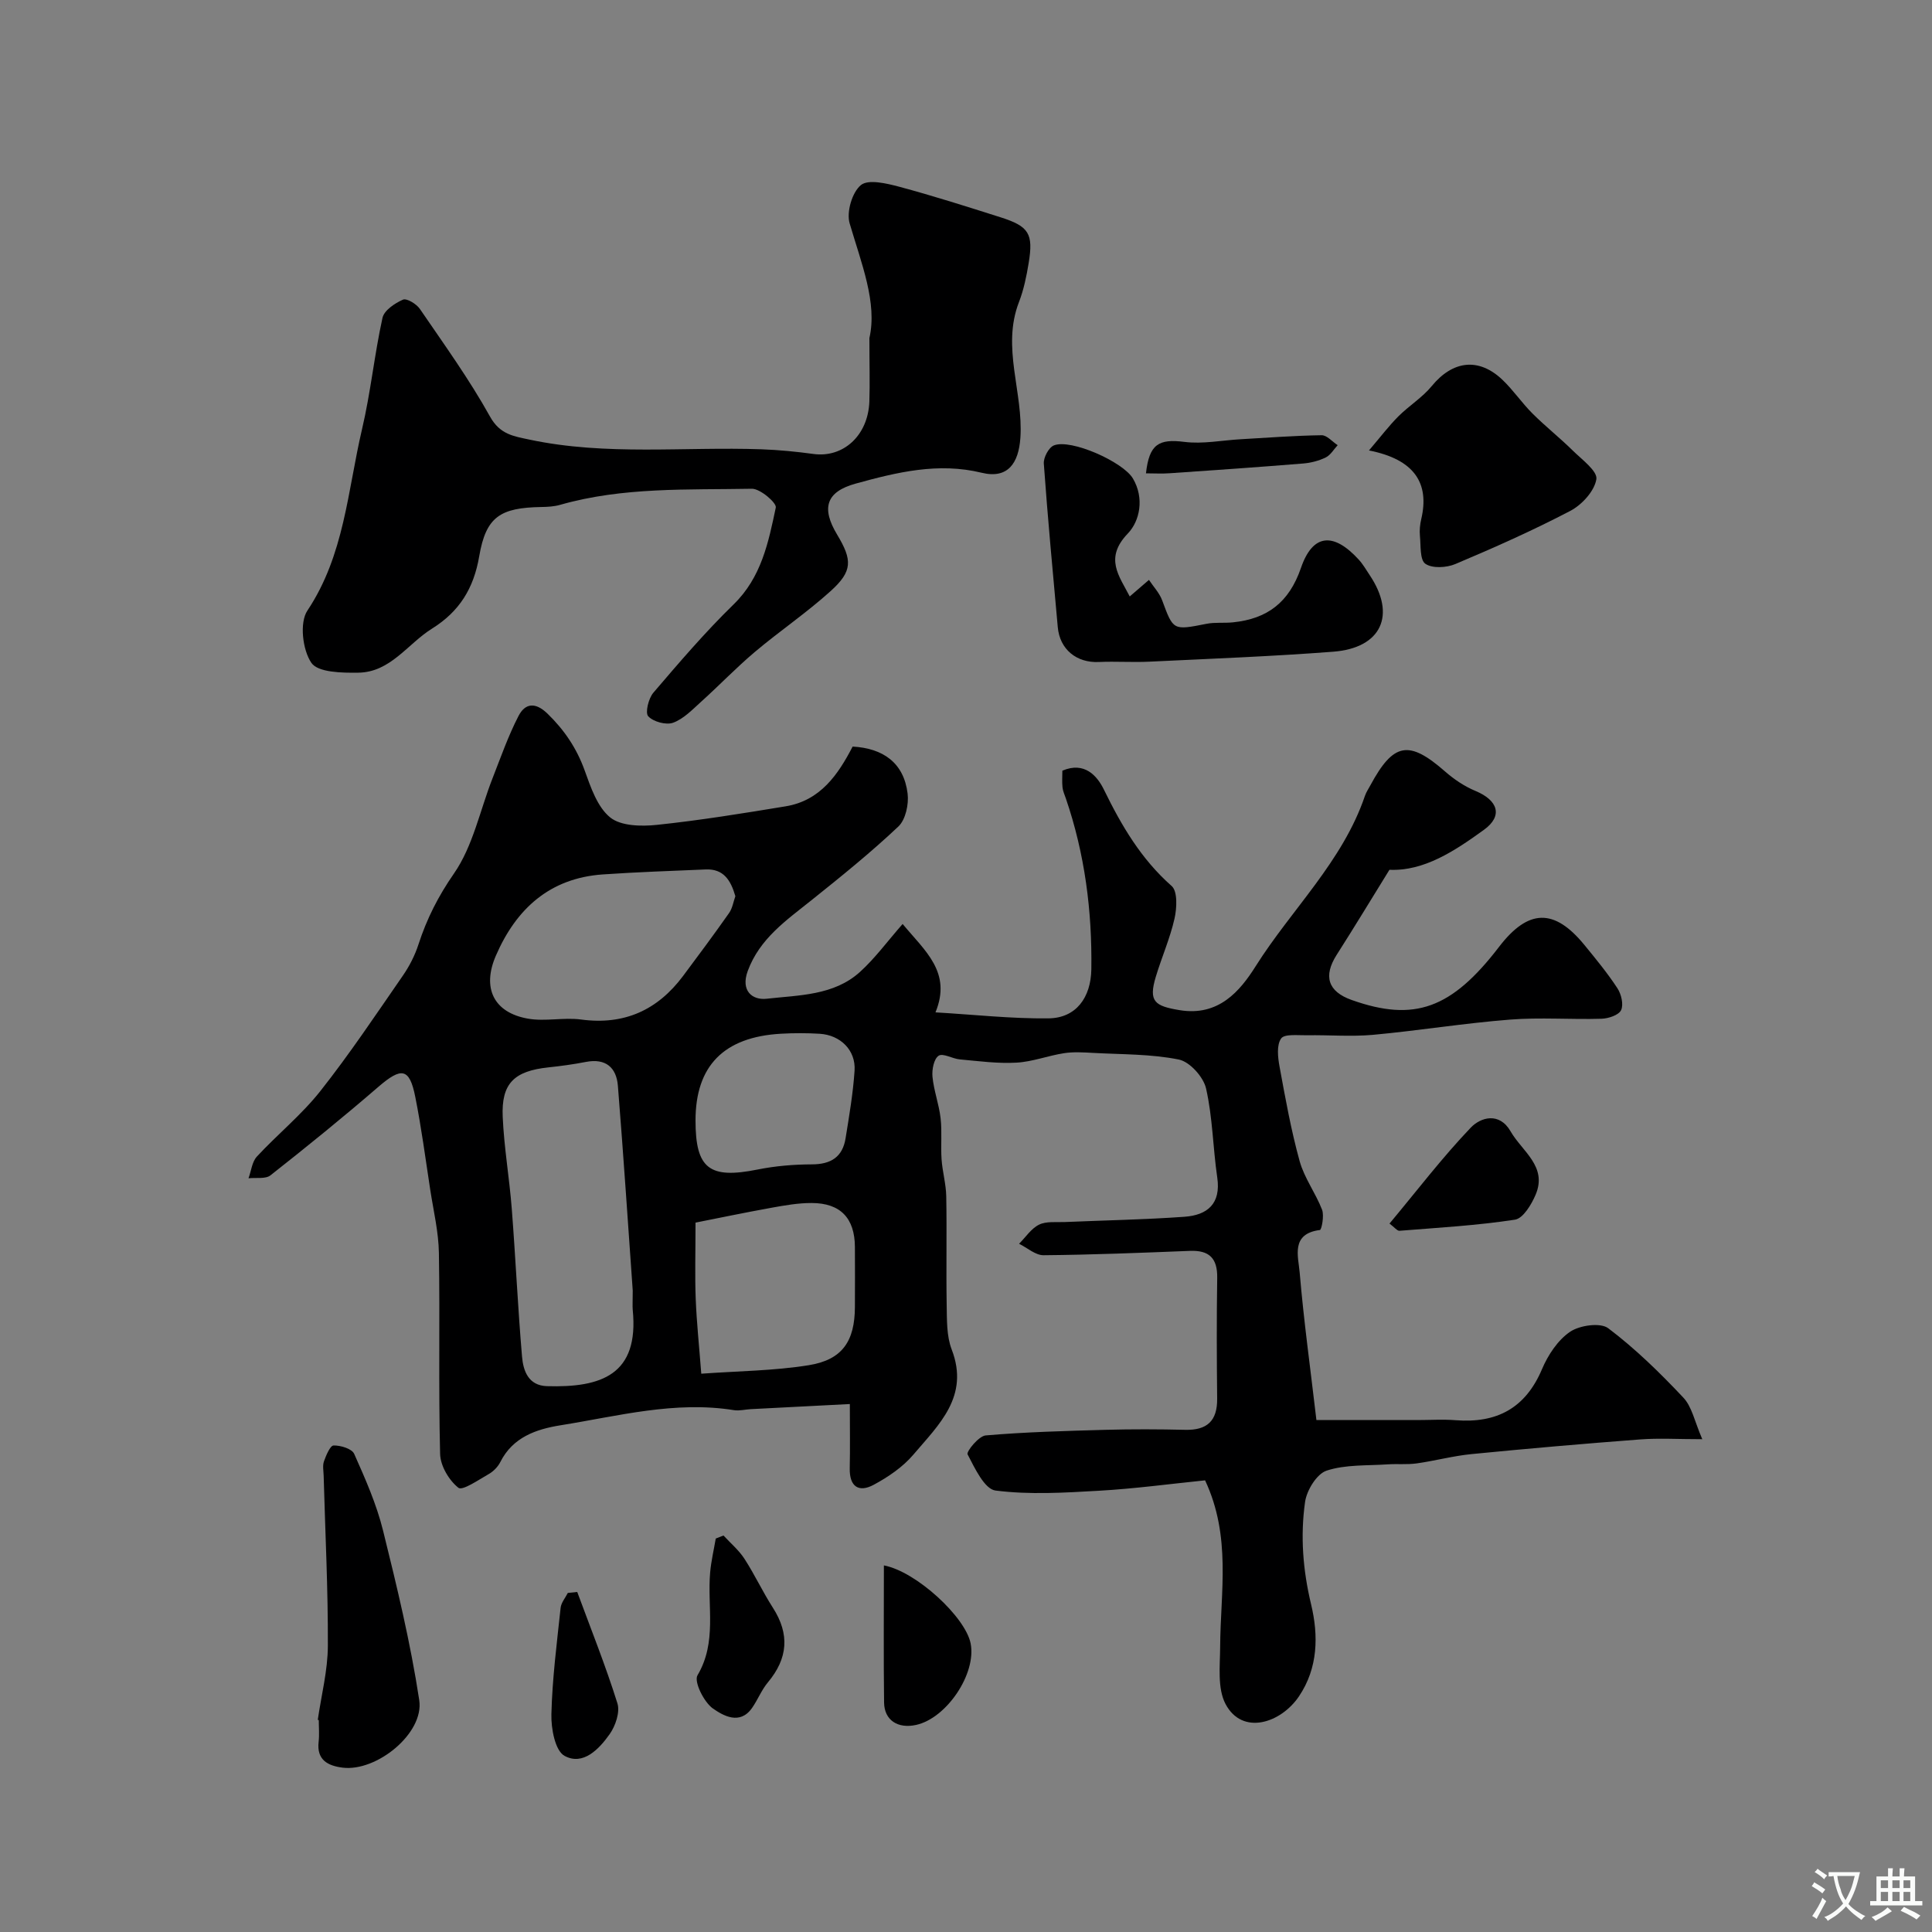
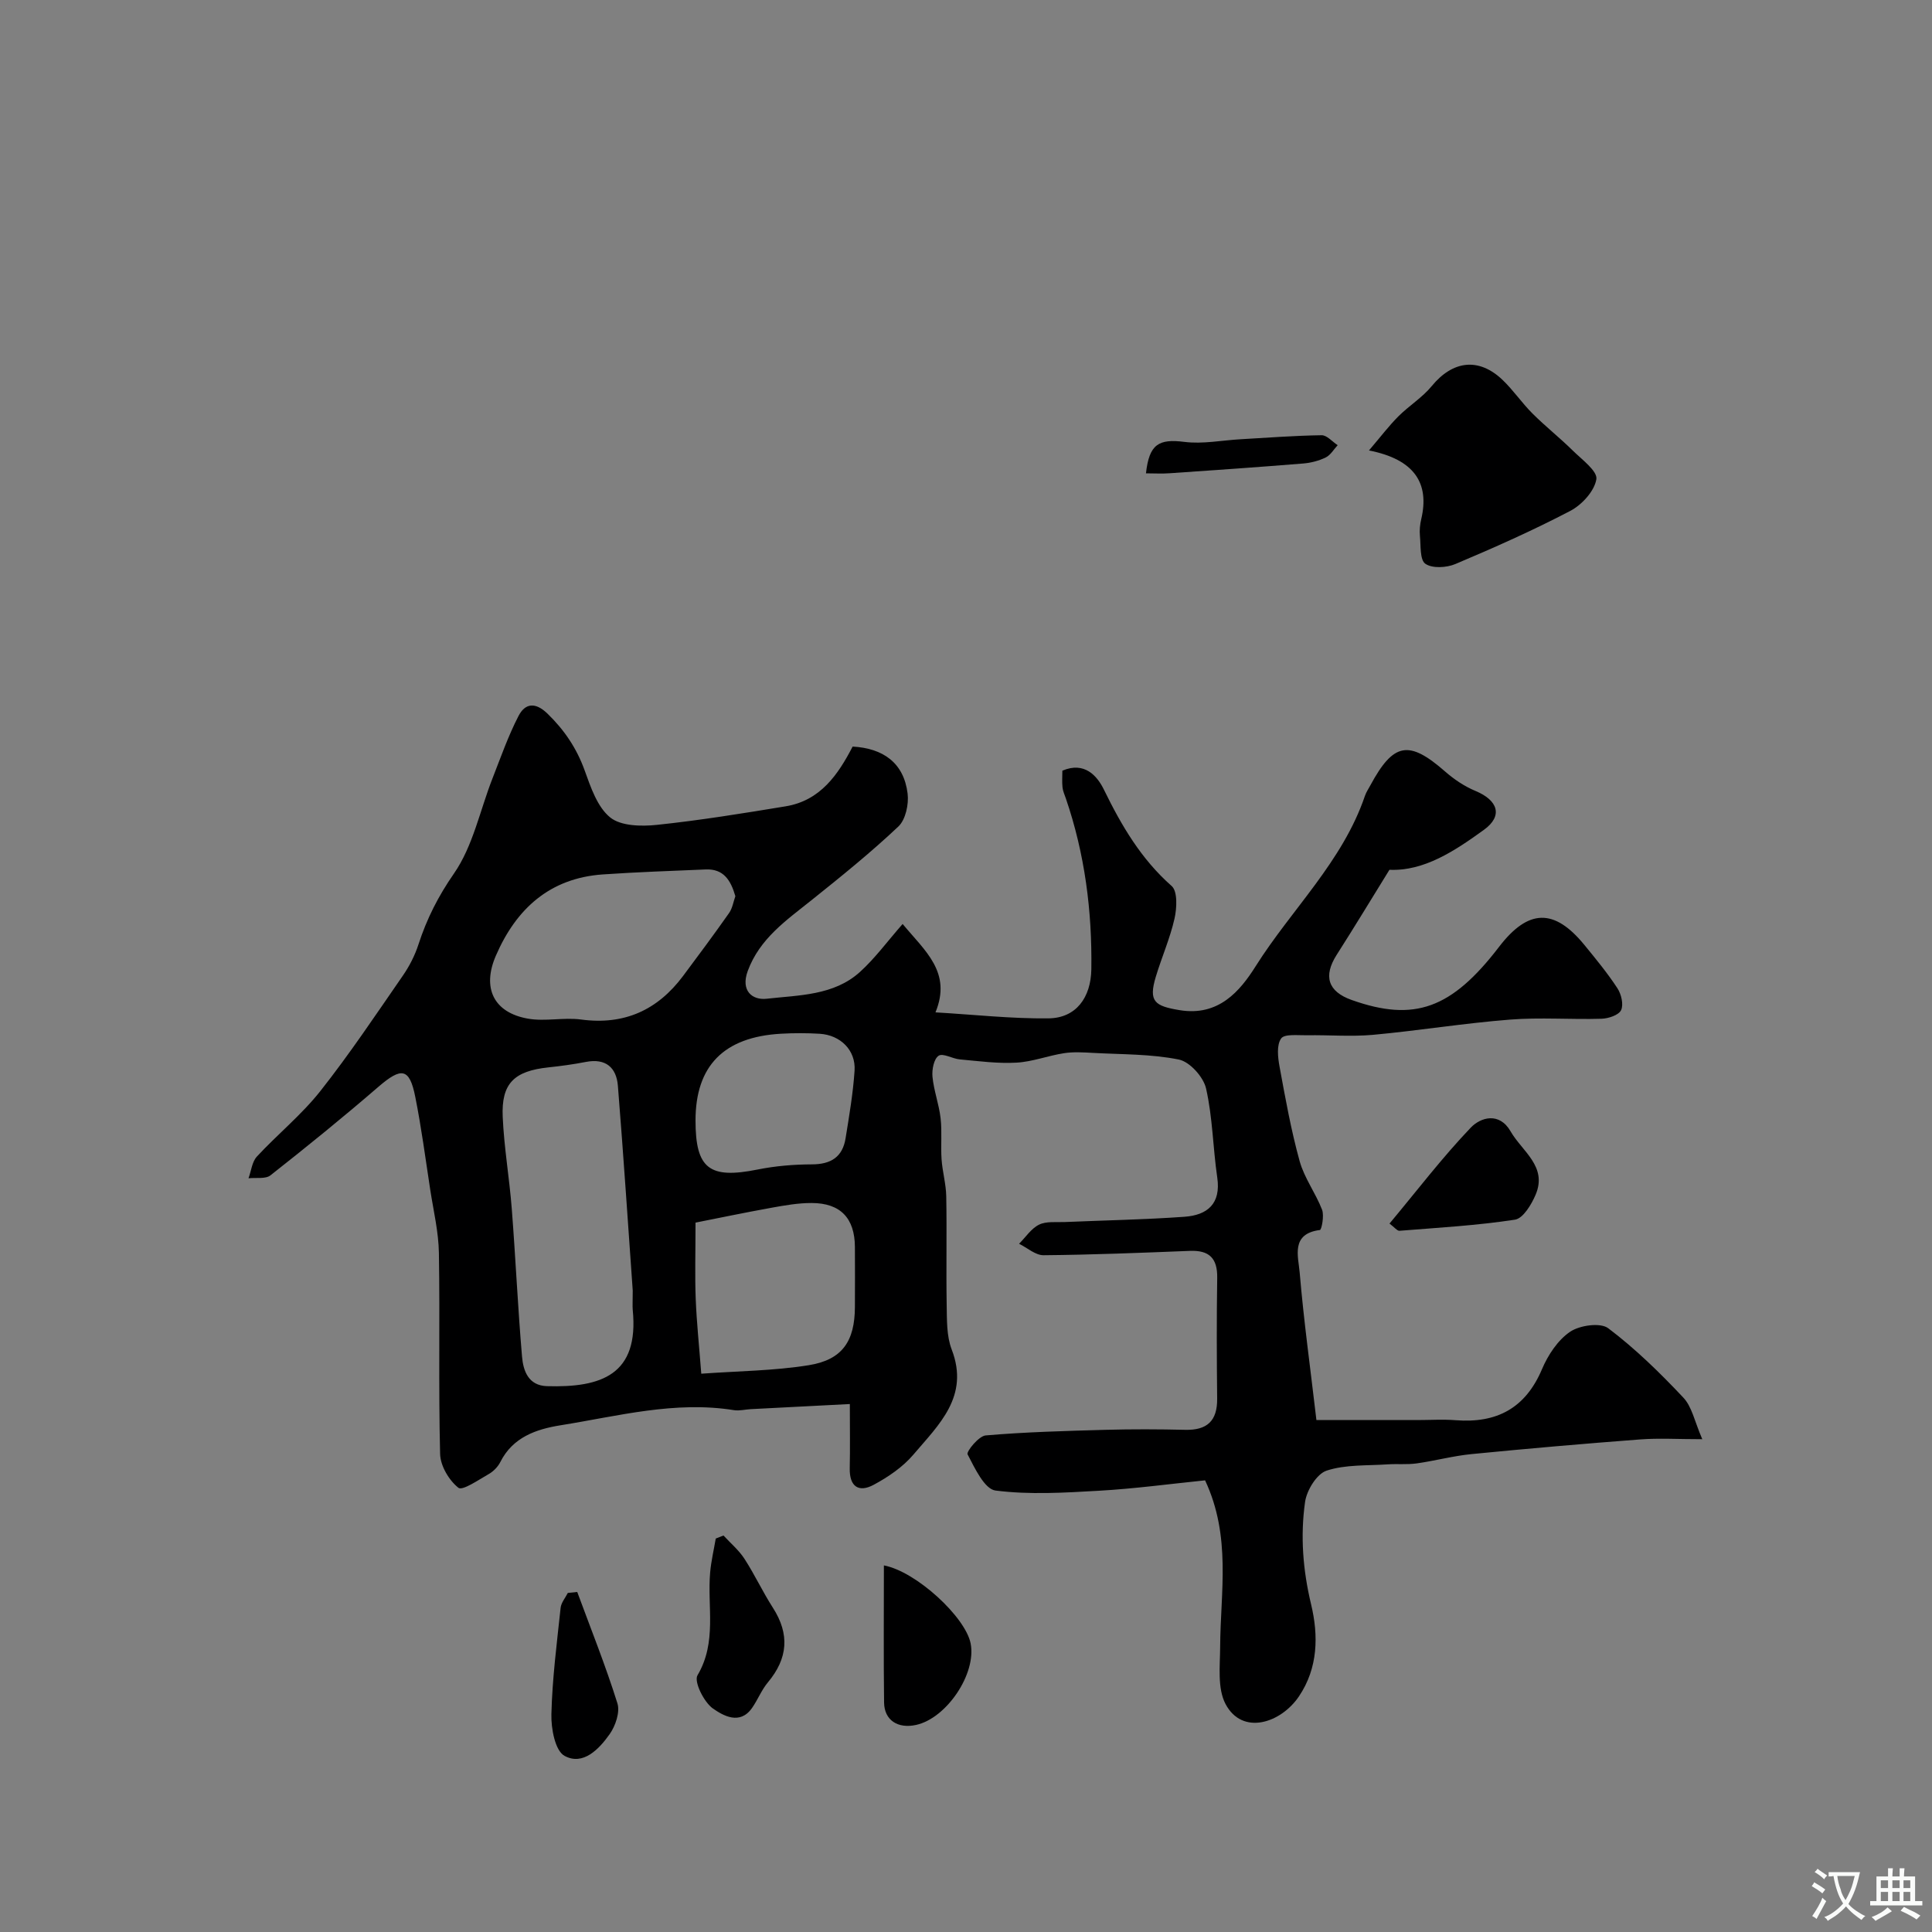
<svg xmlns="http://www.w3.org/2000/svg" enable-background="new 0 0 400 400" viewBox="0 0 400 400">
  <rect x="0" y="0" width="400" height="400" fill="#808080" stroke="none" />
  <g fill="#000001">
    <path d="m352.44 297.97c-5.07 0-9-.25-12.89.05-11.62.88-23.24 1.89-34.84 3.03-3.82.37-7.57 1.39-11.38 1.93-1.99.28-4.04.06-6.05.2-4.24.29-8.7.01-12.62 1.3-2.04.67-4.12 4.07-4.46 6.48-1 7.07-.45 14.12 1.25 21.21 1.54 6.42 1.46 13.16-2.52 19.05-3.74 5.54-11.71 8.15-15.19 1.59-1.72-3.26-1.14-7.88-1.12-11.89.06-11.3 2.34-22.77-3.12-34.43-7.26.74-14.58 1.73-21.94 2.15-7.15.41-14.41.86-21.45-.04-2.28-.29-4.3-4.65-5.78-7.49-.3-.57 2.31-3.8 3.74-3.92 8.25-.71 16.54-.93 24.82-1.16 5.49-.15 11-.13 16.49 0 4.54.11 6.67-1.85 6.62-6.46-.09-8.33-.12-16.66.01-24.99.07-4.04-1.62-5.76-5.64-5.6-10.1.4-20.2.81-30.3.9-1.69.02-3.38-1.54-5.08-2.37 1.36-1.36 2.51-3.16 4.14-3.96 1.51-.74 3.54-.46 5.35-.54 8.25-.36 16.52-.5 24.75-1.09 4.71-.34 7.59-2.65 6.79-8.13-.9-6.13-.95-12.43-2.32-18.44-.54-2.38-3.37-5.52-5.62-5.98-5.79-1.17-11.84-1.05-17.79-1.38-1.99-.11-4.04-.24-5.99.06-3.31.51-6.55 1.78-9.86 1.96-3.88.22-7.8-.32-11.7-.67-1.53-.13-3.52-1.36-4.41-.76-.99.66-1.41 2.88-1.27 4.35.28 2.89 1.35 5.7 1.68 8.59.32 2.8.01 5.67.2 8.5.18 2.56.92 5.1.97 7.65.14 7.5-.04 15 .09 22.49.06 3.1-.04 6.44 1.04 9.24 3.74 9.72-2.69 15.58-7.93 21.76-2.18 2.57-5.21 4.63-8.22 6.25-3.1 1.67-5.04.38-4.96-3.42.09-4.13.02-8.27.02-13.3-7.1.37-13.81.71-20.52 1.06-1.15.06-2.34.38-3.45.21-12.24-1.97-24.05 1.23-35.93 3.13-5 .8-9.88 2.45-12.47 7.62-.5.99-1.44 1.94-2.41 2.49-2.08 1.18-5.42 3.49-6.26 2.83-1.95-1.54-3.73-4.54-3.79-7-.35-13.86-.02-27.74-.25-41.61-.07-4.37-1.12-8.72-1.79-13.07-.99-6.44-1.83-12.91-3.11-19.29-1.19-5.97-2.86-6.15-7.61-2.06-7.29 6.3-14.79 12.38-22.36 18.34-1.03.81-3.01.43-4.55.61.56-1.52.72-3.39 1.73-4.49 4.28-4.62 9.26-8.65 13.14-13.56 6.06-7.67 11.5-15.83 17.07-23.88 1.37-1.97 2.51-4.21 3.25-6.49 1.72-5.3 4.08-9.97 7.35-14.68 3.93-5.66 5.37-13.04 7.96-19.65 1.71-4.36 3.26-8.82 5.4-12.96 1.34-2.6 3.42-2.98 5.99-.5 3.5 3.4 6.04 7.15 7.7 11.75 1.26 3.49 2.62 7.58 5.28 9.74 2.22 1.81 6.47 1.89 9.69 1.55 8.92-.94 17.8-2.38 26.65-3.84 7.23-1.19 10.88-6.62 13.87-12.37 6.31.35 10.6 3.36 11.38 9.73.27 2.21-.41 5.4-1.91 6.82-5.72 5.4-11.87 10.36-18.02 15.28-5.2 4.16-10.68 7.91-13.16 14.61-1.53 4.14.95 6.1 3.9 5.77 6.68-.76 13.91-.64 19.34-5.56 3.12-2.83 5.65-6.31 8.82-9.92 4.63 5.6 10.22 9.98 6.8 18.3 8.07.47 15.75 1.33 23.41 1.24 5.68-.06 8.78-4.29 8.86-10.19.17-12.07-1.35-23.87-5.27-35.32-.26-.77-.62-1.53-.7-2.32-.12-1.13-.03-2.29-.03-3.45 4.58-1.96 7.21 1.07 8.6 3.92 3.64 7.45 7.69 14.37 14.03 19.96 1.25 1.1 1.08 4.58.59 6.75-.93 4.1-2.66 8.01-3.88 12.06-1.54 5.12-.21 6.04 4.93 6.89 8.07 1.34 12.51-3.95 15.73-9.06 7.45-11.83 18.01-21.68 22.64-35.29.26-.77.73-1.46 1.12-2.18 4.8-8.9 7.98-9.44 15.47-2.89 1.86 1.63 4.02 3.09 6.29 4.03 4.7 1.95 5.74 5.18 1.77 8.05-6.08 4.4-12.43 8.6-19.57 8.28-3.82 6.18-7.3 11.93-10.92 17.6-2.82 4.42-1.83 7.61 3.11 9.36 12.96 4.6 20.67 1.82 30.5-11 6.05-7.89 11.43-8.03 17.67-.4 2.38 2.91 4.79 5.83 6.84 8.97.8 1.22 1.31 3.37.76 4.53-.49 1.03-2.61 1.73-4.04 1.78-6.33.19-12.69-.32-18.99.18-9.47.74-18.87 2.28-28.33 3.15-4.53.41-9.13.01-13.69.09-1.86.03-4.65-.32-5.34.67-.96 1.37-.68 3.91-.32 5.84 1.2 6.55 2.38 13.13 4.15 19.53.97 3.52 3.32 6.63 4.65 10.08.47 1.22-.09 4.15-.45 4.2-6.08.77-4.47 5.47-4.19 8.76.84 9.96 2.22 19.88 3.47 30.59h20.85c2.67 0 5.35-.18 8 .03 8.47.66 14.42-2.47 17.85-10.56 1.24-2.93 3.27-6.02 5.82-7.75 1.99-1.35 6.27-1.96 7.9-.73 5.58 4.21 10.66 9.17 15.47 14.28 1.86 1.9 2.39 4.99 4 8.69zm-221.44-30.79c-.93-13.13-1.9-27.75-3.07-42.35-.3-3.8-2.51-5.77-6.63-4.97-2.56.5-5.16.85-7.76 1.13-7.08.75-9.77 3.31-9.46 10.24.28 6.38 1.39 12.71 1.88 19.08.79 10.18 1.25 20.39 2.12 30.56.25 2.93 1.3 6 5.16 6.12 11.25.33 19.1-2.34 17.76-15.8-.07-.84 0-1.68 0-4.01zm21.25-81.63c-.97-3.36-2.47-5.69-6.13-5.54-7.1.3-14.22.54-21.31 1.03-10.99.76-17.94 7.12-22.14 16.81-2.93 6.74-.43 11.81 6.64 13.05 3.56.63 7.38-.3 10.99.18 8.94 1.2 15.83-1.94 21.12-9.01 3.22-4.31 6.43-8.63 9.53-13.04.7-1 .9-2.38 1.3-3.48zm-7.06 98.86c7.62-.55 15.03-.6 22.26-1.76 6.96-1.12 9.52-4.98 9.55-12.05.02-4.15.02-8.3 0-12.45-.04-5.94-2.99-9.07-8.95-9.08-2.75-.01-5.53.48-8.26.97-5.64 1.02-11.25 2.19-15.79 3.09 0 6.33-.15 11.05.04 15.77.19 4.87.71 9.74 1.15 15.51zm-1.19-52.43c0 10 2.87 12.16 12.84 10.16 3.68-.74 7.51-1.06 11.27-1.07 3.94-.01 6.34-1.54 6.96-5.41.75-4.65 1.55-9.32 1.86-14.01.27-4.2-2.91-7.35-7.22-7.62-2.66-.16-5.34-.16-7.99-.01-11.85.66-17.72 6.65-17.72 17.96z" />
-     <path d="m180 69.99c1.66-7.27-1.63-15.38-4.09-23.74-.69-2.34.51-6.44 2.33-7.93 1.54-1.26 5.33-.35 7.93.34 7.04 1.89 14 4.11 20.96 6.32 5.92 1.88 6.85 3.39 5.84 9.51-.45 2.72-1.01 5.48-2 8.04-3.65 9.41.92 18.7.29 28.11-.36 5.25-2.58 8.56-8.01 7.24-9.01-2.2-17.58-.1-26.08 2.24-6.17 1.7-7.16 5.07-3.85 10.57 3.18 5.29 3.21 7.57-1.36 11.7-4.97 4.49-10.56 8.27-15.69 12.6-3.84 3.24-7.33 6.89-11.07 10.26-1.82 1.64-3.64 3.57-5.83 4.38-1.45.53-4.1-.19-5.16-1.33-.67-.72.05-3.7 1.06-4.88 5.35-6.26 10.72-12.54 16.61-18.28 5.76-5.6 7.22-12.85 8.74-20.06.2-.97-3.24-3.92-4.95-3.89-13.29.25-26.69-.39-39.7 3.33-1.25.36-2.6.43-3.91.45-8.47.15-11.44 1.99-12.84 10.18-1.14 6.68-4.11 11.46-9.78 15-5.05 3.15-8.58 9.03-15.25 9.12-3.36.05-8.34-.03-9.72-2.03-1.83-2.66-2.49-8.33-.83-10.82 7.67-11.49 8.33-24.84 11.31-37.54 1.79-7.6 2.56-15.44 4.24-23.07.34-1.55 2.55-3.03 4.24-3.77.77-.34 2.8.89 3.5 1.92 5.01 7.33 10.23 14.56 14.53 22.3 2.06 3.7 4.87 4.05 8.13 4.75 15.91 3.39 32.03 1.45 48.05 2.01 3.6.13 7.21.48 10.78.97 6.15.84 11.29-3.8 11.57-10.8.13-3.82.01-7.65.01-13.2z" />
-     <path d="m233.9 123.49c1.5-1.29 2.74-2.36 3.98-3.43.93 1.41 2.17 2.7 2.74 4.25 2.31 6.24 2.23 6.21 9.19 4.84 1.77-.35 3.65-.11 5.46-.3 7.1-.73 11.61-4.1 14.08-11.27 2.45-7.13 6.76-7.42 11.97-1.71.87.95 1.53 2.11 2.25 3.19 5.55 8.25 2.47 15.1-7.55 15.87-12.65.97-25.35 1.45-38.03 2.06-3.49.17-7-.09-10.49.07-4.61.21-8.09-2.61-8.5-7.22-1.02-11.28-2.08-22.57-2.89-33.86-.09-1.24 1.01-3.33 2.08-3.76 3.52-1.43 14.34 3.41 16.37 6.85 2.41 4.08 1.42 8.8-1.04 11.37-4.95 5.14-1.79 8.81.38 13.05z" />
    <path d="m283.43 93.26c2.48-2.91 4.15-5.12 6.09-7.06 2.2-2.2 4.96-3.89 6.91-6.27 4.33-5.28 9.72-5.99 14.66-1.27 2.24 2.14 4.01 4.78 6.21 6.97 2.67 2.66 5.64 5.01 8.33 7.66 1.89 1.86 5.15 4.25 4.88 5.93-.4 2.46-2.99 5.29-5.39 6.55-7.74 4.05-15.75 7.61-23.81 11.01-1.83.77-4.78.94-6.21-.06-1.16-.81-.92-3.77-1.12-5.79-.11-1.13.01-2.33.27-3.44 1.75-7.42-1.37-12.37-10.82-14.23z" />
-     <path d="m65.79 356.08c.74-5.11 2.07-10.22 2.09-15.33.05-11.74-.55-23.48-.87-35.22-.03-1-.25-2.09.06-2.97.44-1.24 1.29-3.28 2-3.29 1.46-.03 3.79.67 4.26 1.74 2.3 5.15 4.62 10.4 5.97 15.85 2.88 11.62 5.7 23.31 7.5 35.14 1.04 6.86-8.84 14.87-15.89 13.97-3.03-.39-5.38-1.58-4.94-5.36.17-1.48.03-2.99.03-4.49-.07-.02-.14-.03-.21-.04z" />
    <path d="m183 324.1c6.71 1.27 16.89 10.7 17.96 16.16 1.23 6.25-4.96 15.48-11.3 16.87-3.77.82-6.57-.97-6.62-4.63-.12-9.33-.04-18.67-.04-28.4z" />
    <path d="m149.79 317.91c1.47 1.6 3.18 3.03 4.34 4.82 2.12 3.27 3.77 6.84 5.88 10.12 3.53 5.49 3.12 10.51-1.03 15.47-1.32 1.58-2.09 3.6-3.28 5.3-2.54 3.63-6.03 1.54-8.08.12-1.88-1.31-3.99-5.58-3.21-6.89 4.08-6.89 1.99-14.21 2.62-21.31.21-2.35.76-4.66 1.16-7 .53-.2 1.06-.42 1.6-.63z" />
    <path d="m287.68 253.33c5.74-6.88 10.94-13.7 16.82-19.86 2.05-2.15 5.92-3.3 8.26.78 2.37 4.13 7.67 7.24 5.17 13.11-.86 2.03-2.59 4.9-4.27 5.16-7.91 1.21-15.93 1.66-23.92 2.3-.48.03-1.03-.73-2.06-1.49z" />
    <path d="m119.51 329.6c2.83 7.67 5.88 15.27 8.32 23.06.57 1.82-.4 4.67-1.61 6.38-2.19 3.1-5.51 6.58-9.34 4.49-1.95-1.06-2.8-5.66-2.72-8.62.18-7.35 1.13-14.69 1.91-22.02.11-1.07.97-2.06 1.49-3.09.65-.07 1.3-.14 1.95-.2z" />
    <path d="m237.26 98c.67-6.06 2.65-7.18 7.96-6.51 3.8.48 7.76-.33 11.65-.55 5.58-.32 11.16-.75 16.75-.83 1.1-.02 2.22 1.34 3.33 2.06-.81.87-1.47 2.05-2.47 2.54-1.42.69-3.06 1.12-4.65 1.25-9.2.75-18.42 1.39-27.63 2.02-1.63.12-3.27.02-4.94.02z" />
  </g>
  <path d="m377.9 391.2c-.2.3-.4.5-.6.8-.7-.6-1.4-1-2.2-1.5.2-.3.4-.5.5-.8.6.4 1.4.8 2.3 1.5zm-1.8 6.1c-.2-.2-.5-.4-.9-.6.4-.6.8-1.2 1.2-1.9s.7-1.3.9-1.9c.3.3.5.5.8.7-.7 1.3-1.4 2.6-2 3.7zm2.2-9c-.3.3-.5.5-.6.8-.6-.6-1.3-1.1-2-1.5.3-.3.5-.5.6-.7.6.5 1.3.9 2 1.4zm.3.2v-.9h2 4.5c-.3 1.3-.6 2.5-1 3.6s-.9 2.1-1.4 3c.4.5 1 1 1.6 1.4s1.2.8 1.9 1.1c-.3.2-.5.4-.8.8-.4-.3-1-.7-1.6-1.2s-1.2-1.1-1.6-1.6c-.5.6-1.1 1.1-1.7 1.6s-1.4.9-2.1 1.4c-.1-.3-.3-.5-.7-.8.6-.2 1.2-.5 1.9-1s1.4-1.1 2-1.8c-.5-.8-.9-1.6-1.2-2.5s-.6-2-.8-3.2c-.4.1-.7.1-1 .1zm2.5 2.7c.2 1 .7 1.7 1 2.2.3-.5.6-1.1 1-2s.6-1.9.9-3h-3.2-.4c.1.9.3 1.8.7 2.8z" fill="#fafbfa" />
  <path d="m396.5 388.5v1.5 3.6h1.5v.9c-.4 0-1 0-1.7 0h-7.9c-.5 0-.9 0-1.2 0v-.9h1.3v-3.5c0-.7 0-1.2 0-1.6h2.4c0-.8 0-1.4 0-1.7h1c0 .3-.1.8-.1 1.7h1.5c0-.8 0-1.4 0-1.7h1c0 .3-.1.9-.1 1.7zm-8.2 9.2c-.2-.3-.5-.5-.8-.8.8-.3 1.4-.6 1.9-.9s1-.7 1.4-1.1c.3.3.6.5.9.8-1.6 1-2.8 1.6-3.4 2zm2.6-6.8v-1.6h-1.5v1.6zm0 2.7v-1.9h-1.5v1.9zm2.4-2.7v-1.6h-1.5v1.6zm0 2.7v-1.9h-1.5v1.9zm.2 2 .7-.8c.4.2.9.5 1.6.8s1.3.7 1.8 1c-.3.3-.5.5-.8.8-.4-.3-1.5-1-3.3-1.8zm2-4.7v-1.6h-1.4v1.6zm0 2.7v-1.9h-1.4v1.9z" fill="#fafbfa" />
</svg>